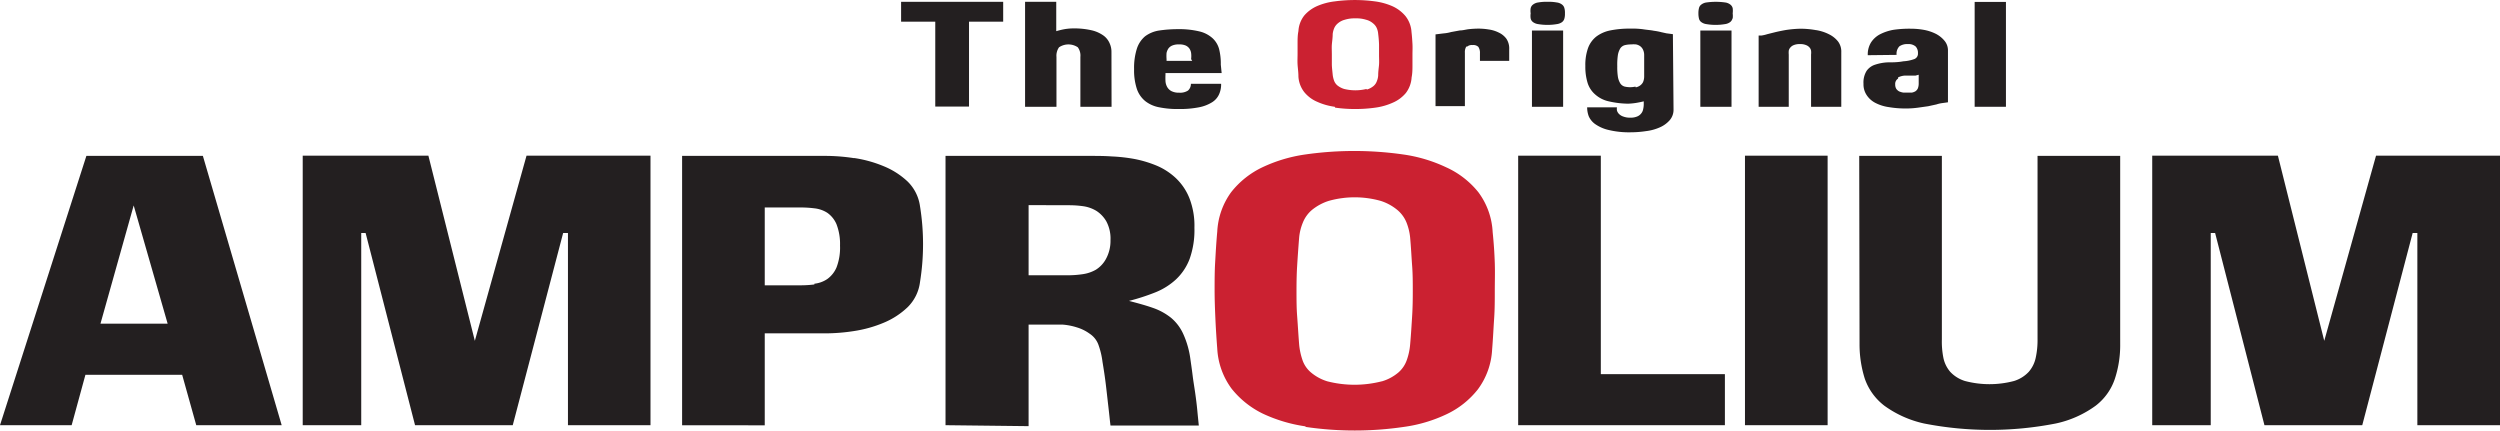
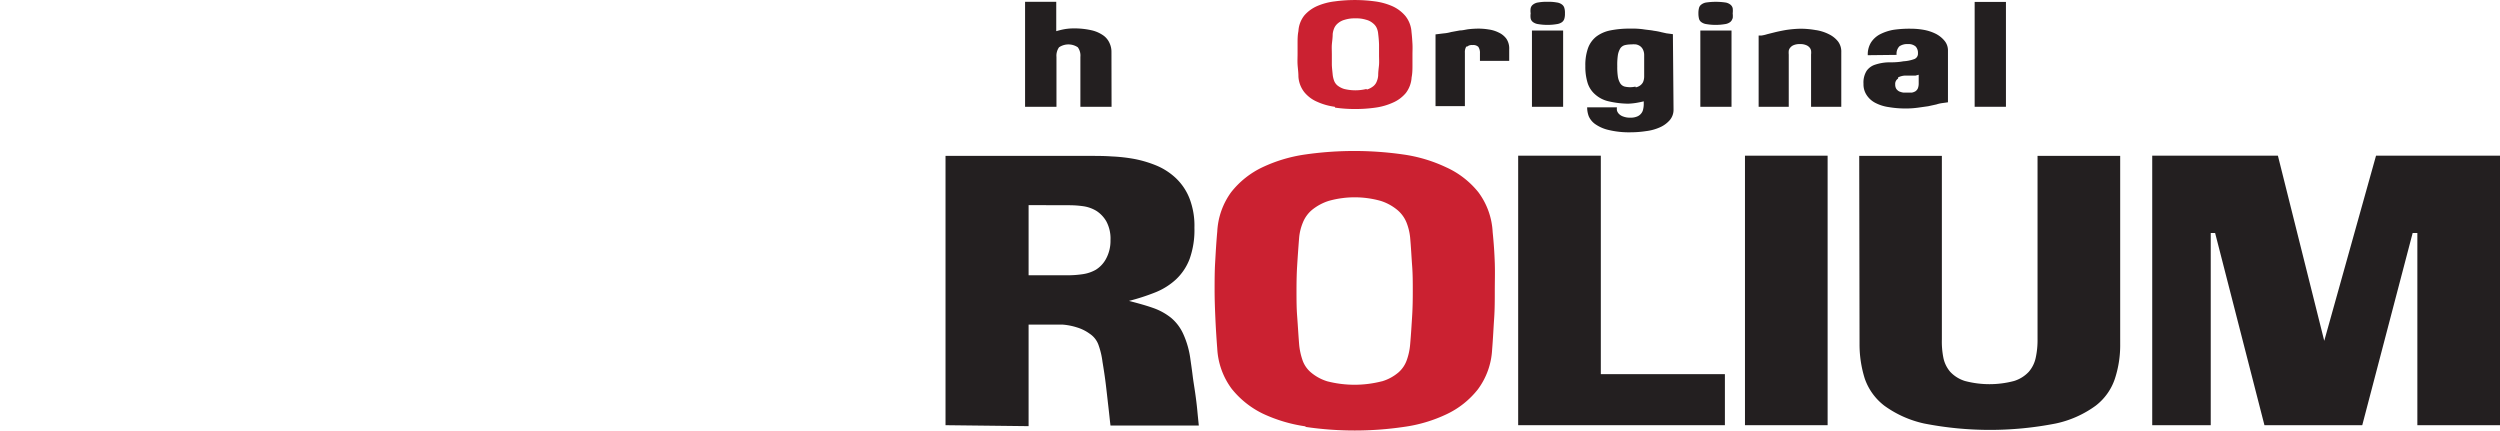
<svg xmlns="http://www.w3.org/2000/svg" viewBox="0 0 234.13 40.32">
  <defs>
    <style>.cls-1{fill:#231f20;}.cls-2{fill:#cb2131;}</style>
  </defs>
  <g id="Layer_2" data-name="Layer 2">
    <g id="Layer_1-2" data-name="Layer 1">
      <g id="Layer_2-2" data-name="Layer 2">
        <g id="Layer_1-2-2" data-name="Layer 1-2">
-           <path class="cls-1" d="M12.52,19.24,15.7,30.31H9.41ZM8.09,14.6,0,39.82H6.71L8,35.1h9.06l1.32,4.72h8L19,14.6Z" />
-           <polygon class="cls-1" points="28.35 39.82 28.35 14.58 40.12 14.58 44.47 31.92 49.31 14.58 60.92 14.58 60.92 39.82 53.19 39.82 53.19 21.82 52.74 21.82 48.02 39.82 38.87 39.82 34.24 21.82 33.83 21.82 33.83 39.82 28.35 39.82" />
-           <path class="cls-1" d="M80,14.8a11.64,11.64,0,0,1,2.77.77A7.27,7.27,0,0,1,85,17a4,4,0,0,1,1.16,2.31,22.31,22.31,0,0,1,0,7.11A4,4,0,0,1,85,28.77a7.27,7.27,0,0,1-2.25,1.46A11.62,11.62,0,0,1,80,31a17.74,17.74,0,0,1-2.73.22H71.62v8.61H63.88V14.6H77.25a17.73,17.73,0,0,1,2.73.21M76.27,26.57a2.65,2.65,0,0,0,1.21-.44,2.59,2.59,0,0,0,.86-1.08A5.16,5.16,0,0,0,78.67,23,5.11,5.11,0,0,0,78.34,21a2.5,2.5,0,0,0-.86-1.07,2.78,2.78,0,0,0-1.21-.42,10.49,10.49,0,0,0-1.37-.08H71.62v7.29H74.9a10.49,10.49,0,0,0,1.37-.08" />
          <path class="cls-1" d="M88.55,39.82V14.6h13.62c.59,0,1.23,0,1.94.05a15.4,15.4,0,0,1,2.14.24,10.73,10.73,0,0,1,2.09.63,6.09,6.09,0,0,1,1.79,1.17,5.28,5.28,0,0,1,1.26,1.87,7.09,7.09,0,0,1,.47,2.77,8.07,8.07,0,0,1-.45,2.92,5.11,5.11,0,0,1-1.28,1.92,6.28,6.28,0,0,1-1.93,1.21,19.75,19.75,0,0,1-2.47.8c.85.22,1.61.43,2.26.66a5.69,5.69,0,0,1,1.69.93,4.26,4.26,0,0,1,1.14,1.52,8.33,8.33,0,0,1,.67,2.4c.06.42.13.89.2,1.46s.16,1.08.24,1.64.15,1.11.2,1.65.1,1,.14,1.41H104c-.05-.37-.1-.91-.18-1.6s-.16-1.42-.25-2.18-.2-1.46-.32-2.19a7.37,7.37,0,0,0-.39-1.62,2.1,2.1,0,0,0-.8-1,4,4,0,0,0-1.21-.6,5.91,5.91,0,0,0-1.33-.26c-.43,0-.81,0-1.13,0H96.33v9.51Zm7.78-20.61v6.57h3.74a9.51,9.51,0,0,0,1.31-.1,3.49,3.49,0,0,0,1.25-.42,2.7,2.7,0,0,0,.94-1A3.52,3.52,0,0,0,104,22.5a3.42,3.42,0,0,0-.38-1.75,2.87,2.87,0,0,0-.94-1,3.28,3.28,0,0,0-1.25-.44,9.5,9.5,0,0,0-1.31-.09Z" />
          <path class="cls-2" d="M122.27,39.93a14.08,14.08,0,0,1-4-1.19,8.47,8.47,0,0,1-2.92-2.33A6.9,6.9,0,0,1,114,32.68c-.08-1.05-.14-2-.18-2.92s-.07-1.74-.07-2.6,0-1.71.05-2.57.1-1.83.2-2.92A6.84,6.84,0,0,1,115.3,18a8.18,8.18,0,0,1,2.92-2.33,14,14,0,0,1,4-1.2,32.37,32.37,0,0,1,9.22,0,13.94,13.94,0,0,1,4,1.2A8.18,8.18,0,0,1,138.45,18a6.8,6.8,0,0,1,1.34,3.73c.11,1.07.17,2,.2,2.91s0,1.72,0,2.58,0,1.73-.06,2.6-.1,1.83-.19,2.92a6.82,6.82,0,0,1-1.34,3.73,8.15,8.15,0,0,1-2.92,2.32,13.62,13.62,0,0,1-4,1.19,31.65,31.65,0,0,1-9.22,0m7.17-4.27a4.25,4.25,0,0,0,1.56-.85,2.75,2.75,0,0,0,.78-1.2,5.76,5.76,0,0,0,.29-1.37c.09-1,.14-1.9.19-2.69s.06-1.56.06-2.34,0-1.56-.06-2.36-.1-1.69-.19-2.68a5.2,5.2,0,0,0-.33-1.36,3,3,0,0,0-.87-1.2,4.6,4.6,0,0,0-1.57-.85,9,9,0,0,0-4.84,0,4.74,4.74,0,0,0-1.58.85,3,3,0,0,0-.86,1.2,4.85,4.85,0,0,0-.34,1.36c-.08,1-.14,1.88-.19,2.68s-.06,1.58-.06,2.36,0,1.56.06,2.34.11,1.69.19,2.69a6.3,6.3,0,0,0,.29,1.37,2.63,2.63,0,0,0,.79,1.2,4.35,4.35,0,0,0,1.55.85,10.28,10.28,0,0,0,5.11,0" />
          <polygon class="cls-1" points="142.18 14.58 149.92 14.58 149.92 35.04 161.54 35.04 161.54 39.82 142.18 39.82 142.18 14.58" />
          <rect class="cls-1" x="163.42" y="14.58" width="7.74" height="25.24" />
          <path class="cls-1" d="M174.12,14.6h7.74V31.77A7.76,7.76,0,0,0,182,33.5a2.91,2.91,0,0,0,.65,1.33,3.17,3.17,0,0,0,1.37.85,9,9,0,0,0,4.6,0,3.17,3.17,0,0,0,1.37-.85,2.93,2.93,0,0,0,.66-1.33,7.75,7.75,0,0,0,.17-1.73V14.6h7.74V32.23a10.07,10.07,0,0,1-.49,3.22,5.29,5.29,0,0,1-1.8,2.54,9.79,9.79,0,0,1-3.74,1.67,32,32,0,0,1-12.34,0A10,10,0,0,1,176.48,38a5.44,5.44,0,0,1-1.84-2.54,10.66,10.66,0,0,1-.49-3.22Z" />
          <polygon class="cls-1" points="201.56 39.82 201.56 14.58 213.33 14.58 217.67 31.92 222.52 14.58 234.13 14.58 234.13 39.82 226.39 39.82 226.39 21.82 225.95 21.82 221.23 39.82 212.07 39.82 207.45 21.82 207.04 21.82 207.04 39.82 201.56 39.82" />
-           <polygon class="cls-1" points="84.39 2.03 84.39 0.17 93.95 0.17 93.95 2.03 90.75 2.03 90.75 9.98 87.59 9.98 87.59 2.03 84.39 2.03" />
          <path class="cls-1" d="M104.1,10h-2.92V5.33a1.31,1.31,0,0,0-.24-.9,1.57,1.57,0,0,0-1.76,0,1.37,1.37,0,0,0-.24.9V10H96V.17h2.92V2.92c.2-.06.43-.12.68-.17a5,5,0,0,1,.94-.09,7.33,7.33,0,0,1,1.75.19,3.13,3.13,0,0,1,1.08.5,1.75,1.75,0,0,1,.56.73,1.87,1.87,0,0,1,.16.77Z" />
-           <path class="cls-1" d="M114.41,6.84h-5.26V7a6,6,0,0,0,0,.61,1.3,1.3,0,0,0,.16.54,1,1,0,0,0,.39.38,1.5,1.5,0,0,0,.73.15,1.35,1.35,0,0,0,.83-.2.83.83,0,0,0,.27-.63h2.83a2.22,2.22,0,0,1-.2,1,1.7,1.7,0,0,1-.65.73,3.61,3.61,0,0,1-1.23.47,9.22,9.22,0,0,1-1.89.16,8.56,8.56,0,0,1-1.82-.16,3,3,0,0,1-1.3-.57,2.51,2.51,0,0,1-.8-1.15,5.56,5.56,0,0,1-.26-1.85,5.94,5.94,0,0,1,.26-1.92,2.53,2.53,0,0,1,.77-1.16,2.93,2.93,0,0,1,1.3-.54,12.28,12.28,0,0,1,1.82-.13,8.07,8.07,0,0,1,2,.22,2.78,2.78,0,0,1,1.21.64,2.15,2.15,0,0,1,.6,1,5.54,5.54,0,0,1,.16,1.46Zm-2.86-1.31a2.2,2.2,0,0,0,0-.57,1,1,0,0,0-.18-.44.88.88,0,0,0-.36-.27,1.51,1.51,0,0,0-.6-.09,1.49,1.49,0,0,0-.59.09.86.86,0,0,0-.38.27,1.16,1.16,0,0,0-.19.44,3.66,3.66,0,0,0,0,.57V5.7h2.4Z" />
          <path class="cls-2" d="M125,10a5.89,5.89,0,0,1-1.65-.47,3.14,3.14,0,0,1-1.2-.9,2.6,2.6,0,0,1-.55-1.46c0-.41-.06-.79-.08-1.13s0-.67,0-1v-1c0-.34,0-.73.08-1.13a2.6,2.6,0,0,1,.55-1.46,3.37,3.37,0,0,1,1.2-.88A5.87,5.87,0,0,1,125,.13a14,14,0,0,1,3.77,0,6,6,0,0,1,1.65.46,3.45,3.45,0,0,1,1.2.91A2.66,2.66,0,0,1,132.19,3c.05.41.07.79.09,1.12s0,.67,0,1v1c0,.34,0,.73-.08,1.13a2.66,2.66,0,0,1-.54,1.46,3.26,3.26,0,0,1-1.21.9,5.92,5.92,0,0,1-1.64.47,13.34,13.34,0,0,1-1.89.13,13.1,13.1,0,0,1-1.88-.13M128,8.39a1.81,1.81,0,0,0,.63-.33,1.07,1.07,0,0,0,.32-.47,1.63,1.63,0,0,0,.12-.53c0-.39.06-.73.08-1s0-.61,0-.91V4.18a10.08,10.08,0,0,0-.08-1,1.64,1.64,0,0,0-.13-.54,1.16,1.16,0,0,0-.36-.46,1.57,1.57,0,0,0-.64-.33,3,3,0,0,0-1-.13,3.06,3.06,0,0,0-1,.13,1.63,1.63,0,0,0-.64.33,1.23,1.23,0,0,0-.35.46,2,2,0,0,0-.14.54c0,.37-.06.73-.08,1s0,.62,0,.92V6c0,.31.05.66.08,1a2.4,2.4,0,0,0,.12.53,1.07,1.07,0,0,0,.32.47,1.9,1.9,0,0,0,.63.33,4.39,4.39,0,0,0,2.1,0" />
          <path class="cls-1" d="M137.34,4.33a1,1,0,0,0-.15.61v5h-2.75V3.22l.73-.09A3.59,3.59,0,0,0,135.9,3l.82-.15c.29,0,.57-.09.86-.12a8.85,8.85,0,0,1,.89-.05,6,6,0,0,1,.95.08,3,3,0,0,1,.92.28,1.88,1.88,0,0,1,.73.58,1.63,1.63,0,0,1,.27,1V5.7H138.6V5a1,1,0,0,0-.15-.61.68.68,0,0,0-.54-.17.69.69,0,0,0-.54.17" />
          <path class="cls-1" d="M146.51,1.73a.63.63,0,0,1-.22.34,1.09,1.09,0,0,1-.5.19,4.91,4.91,0,0,1-.86.07,5,5,0,0,1-.87-.07,1.05,1.05,0,0,1-.49-.19.57.57,0,0,1-.22-.34,1.57,1.57,0,0,1,0-.48,1.54,1.54,0,0,1,0-.48.57.57,0,0,1,.22-.34,1,1,0,0,1,.49-.2,4.2,4.2,0,0,1,.87-.06,4.1,4.1,0,0,1,.86.06,1,1,0,0,1,.5.2.6.6,0,0,1,.22.34,1.54,1.54,0,0,1,.05.48,1.57,1.57,0,0,1-.05.48M146.39,10h-2.92V2.86h2.92Z" />
          <path class="cls-1" d="M156.73,10.27a1.48,1.48,0,0,1-.37,1,2.64,2.64,0,0,1-.92.66,4.49,4.49,0,0,1-1.29.35,9.7,9.7,0,0,1-1.42.11,8.16,8.16,0,0,1-2.09-.22,3.59,3.59,0,0,1-1.25-.55,1.78,1.78,0,0,1-.6-.73,2.4,2.4,0,0,1-.15-.84h2.79a1,1,0,0,0,0,.3.79.79,0,0,0,.18.31,1,1,0,0,0,.4.25,1.77,1.77,0,0,0,.68.11,1.53,1.53,0,0,0,.63-.11.89.89,0,0,0,.37-.27.84.84,0,0,0,.19-.39,2.22,2.22,0,0,0,.06-.44V9.49c-.24.06-.49.11-.73.15a6.21,6.21,0,0,1-.73.07,8.47,8.47,0,0,1-1.82-.22,2.8,2.8,0,0,1-1.24-.62,2.37,2.37,0,0,1-.73-1.08,5.17,5.17,0,0,1-.22-1.61,4.74,4.74,0,0,1,.25-1.67,2.45,2.45,0,0,1,.77-1.08,3.22,3.22,0,0,1,1.31-.58,9.1,9.1,0,0,1,1.87-.17,7.72,7.72,0,0,1,1.21.06c.36.06.73.08,1,.14a5.88,5.88,0,0,1,.73.14l.45.1.61.08Zm-3.54-2.09a1,1,0,0,0,.39-.16.89.89,0,0,0,.29-.32,1.32,1.32,0,0,0,.11-.53v-2a1.16,1.16,0,0,0-.11-.52.86.86,0,0,0-.27-.33,1,1,0,0,0-.38-.16,2.32,2.32,0,0,0-.46,0,2.46,2.46,0,0,0-.6.07.76.76,0,0,0-.41.29,1.79,1.79,0,0,0-.23.62,6.22,6.22,0,0,0-.06,1.06,6.11,6.11,0,0,0,.06,1,1.72,1.72,0,0,0,.23.62.71.71,0,0,0,.41.29,2.24,2.24,0,0,0,1,0" />
          <path class="cls-1" d="M162.25,1.73a.63.63,0,0,1-.22.34,1.05,1.05,0,0,1-.49.19,5.1,5.1,0,0,1-.87.07,4.8,4.8,0,0,1-.85-.07,1.05,1.05,0,0,1-.49-.19.57.57,0,0,1-.22-.34,2,2,0,0,1-.05-.48,1.91,1.91,0,0,1,.05-.48.57.57,0,0,1,.22-.34,1,1,0,0,1,.49-.2,6.34,6.34,0,0,1,1.74,0,1,1,0,0,1,.49.2.6.6,0,0,1,.22.34,1.91,1.91,0,0,1,0,.48,2,2,0,0,1,0,.48M162.16,10h-2.92V2.86h2.92Z" />
          <path class="cls-1" d="M170.08,2.82a4.13,4.13,0,0,1,1.23.4,2.46,2.46,0,0,1,.83.67,1.57,1.57,0,0,1,.3,1V10h-2.83V5.11a1.47,1.47,0,0,0,0-.36.6.6,0,0,0-.15-.31.8.8,0,0,0-.33-.22,1.35,1.35,0,0,0-.56-.09,1.39,1.39,0,0,0-.57.09.77.77,0,0,0-.32.22.62.62,0,0,0-.16.31,2.16,2.16,0,0,0,0,.36V10h-2.82V3.33h.25a3.5,3.5,0,0,0,.56-.13l.8-.2c.35-.08.7-.15,1-.2a10.71,10.71,0,0,1,1.26-.11,8.25,8.25,0,0,1,1.49.13" />
          <path class="cls-1" d="M174.92,5.17A2.15,2.15,0,0,1,175.21,4a2.25,2.25,0,0,1,.84-.78,4.46,4.46,0,0,1,1.29-.43A10.35,10.35,0,0,1,179,2.69a6.75,6.75,0,0,1,1.19.11,4.23,4.23,0,0,1,1.09.36,2.59,2.59,0,0,1,.82.65,1.4,1.4,0,0,1,.33.94V9.58l-.5.07a3,3,0,0,0-.58.13l-.78.17-1,.14a8.23,8.23,0,0,1-1.1.07,9.39,9.39,0,0,1-1.59-.13,3.9,3.9,0,0,1-1.24-.39,2.14,2.14,0,0,1-.82-.73,1.8,1.8,0,0,1-.3-1.06,2.07,2.07,0,0,1,.29-1.21,1.54,1.54,0,0,1,.79-.58,4.39,4.39,0,0,1,1.19-.22c.45,0,.94,0,1.46-.1a3.52,3.52,0,0,0,1.06-.22.54.54,0,0,0,.31-.54.87.87,0,0,0-.21-.62,1,1,0,0,0-.73-.23,1.27,1.27,0,0,0-.8.21,1,1,0,0,0-.26.8Zm2.84,2.19a.58.58,0,0,0-.27.54.77.77,0,0,0,.1.42.78.78,0,0,0,.27.24,1.66,1.66,0,0,0,.38.11h.82a1,1,0,0,0,.32-.12.67.67,0,0,0,.23-.27,1.26,1.26,0,0,0,.08-.43V7l-.3.08-.27,0-.32,0h-.42a1.63,1.63,0,0,0-.62.17" />
          <rect class="cls-1" x="184.93" y="0.18" width="2.93" height="9.82" />
        </g>
      </g>
    </g>
  </g>
</svg>